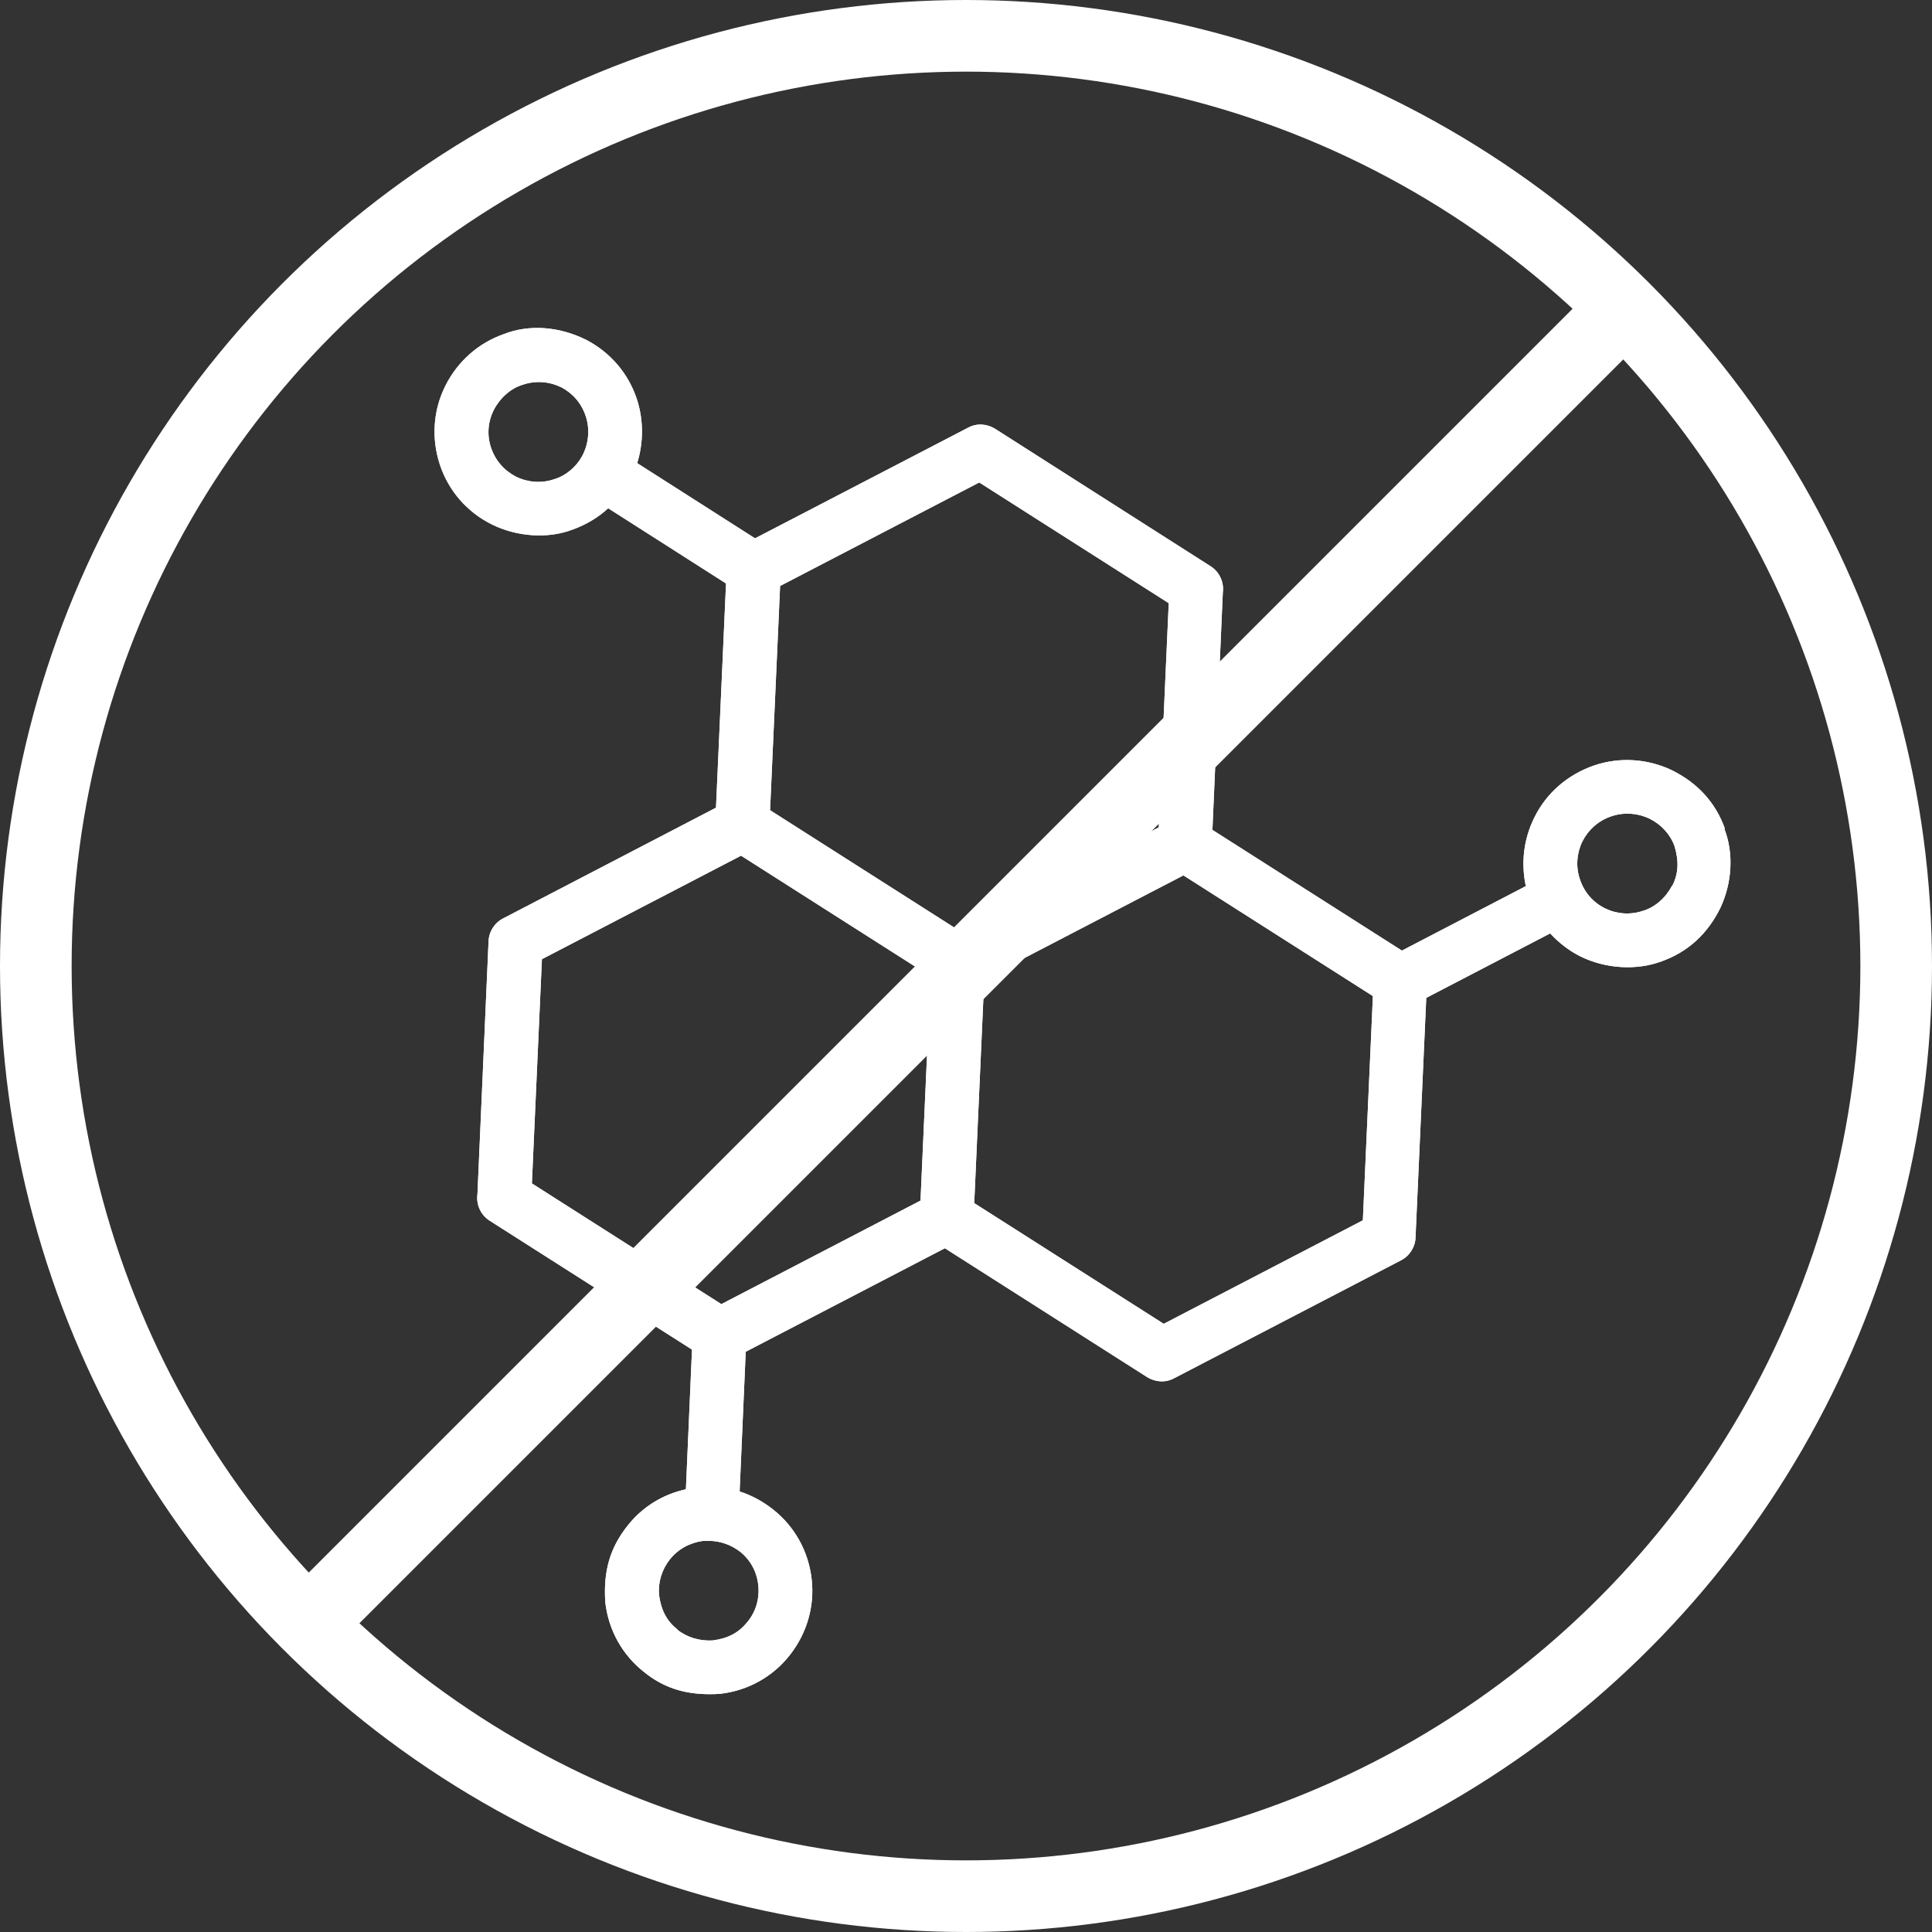
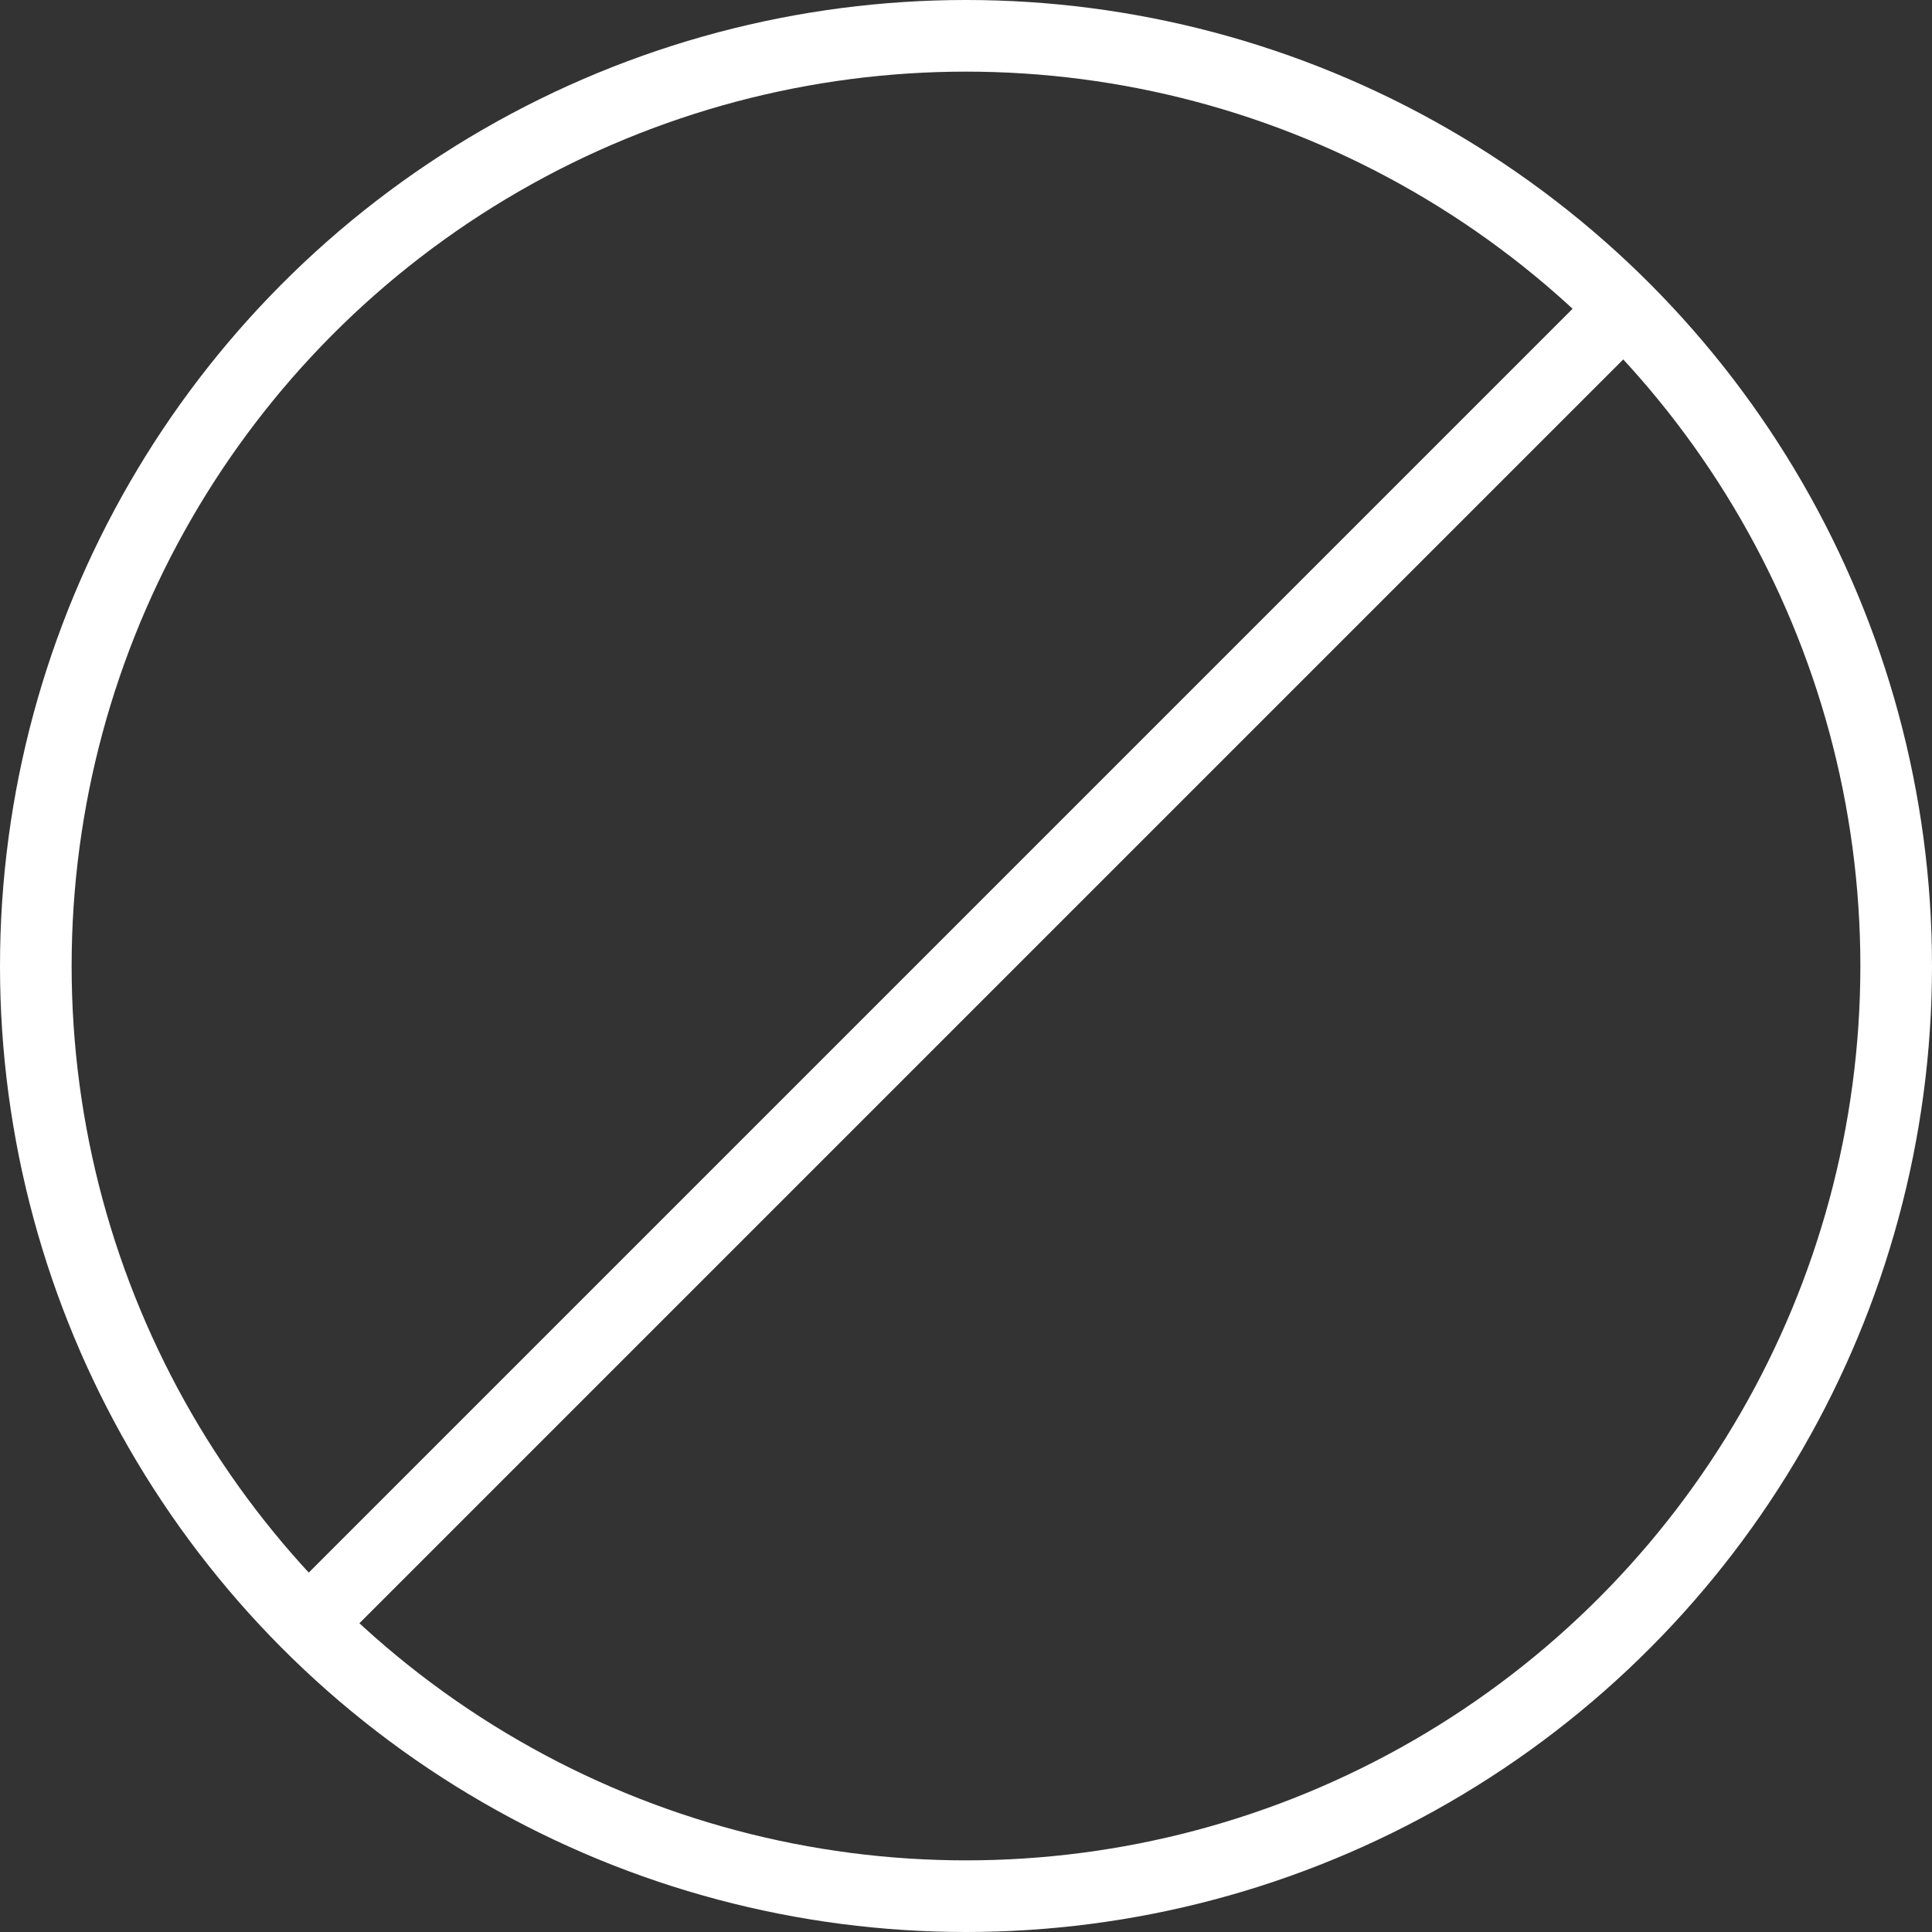
<svg xmlns="http://www.w3.org/2000/svg" id="Layer_2" viewBox="0 0 53.94 53.94">
  <rect x="0" y="0" width="53.94" height="53.94" fill="#333333" stroke="none" />
  <defs>
    <style>
      .cls-1 {
        fill: #fff;
      }

      .cls-2 {
        fill: none;
        stroke: #fff;
        stroke-miterlimit: 10;
        stroke-width: 2px;
      }
    </style>
  </defs>
  <g id="Layer_1-2" data-name="Layer_1">
    <g>
-       <path class="cls-1" d="M48.16,23.14c-.26-.73-.76-1.28-1.49-1.64-.68-.32-1.45-.37-2.16-.13-.73.25-1.33.76-1.67,1.45-.3.6-.38,1.27-.24,1.92l-3.46,1.8-5.29-3.37.29-6.62c.04-.29-.09-.58-.34-.74l-6.02-3.84c-.23-.14-.51-.16-.75-.03l-5.95,3.09-3.29-2.1c.18-.58.18-1.21-.01-1.79-.24-.72-.74-1.3-1.41-1.65-.76-.38-1.6-.44-2.31-.16-.71.25-1.28.76-1.62,1.43-.35.69-.4,1.48-.16,2.21.24.73.76,1.33,1.45,1.67.7.35,1.58.41,2.27.14.36-.13.7-.33.98-.59l3.29,2.1-.28,6.26-5.94,3.09c-.24.12-.4.37-.41.64l-.31,7.06c-.04.29.09.58.34.74l5.65,3.6-.17,3.9c-.65.14-1.23.5-1.64,1.03-.48.61-.67,1.26-.61,2.13.09.77.47,1.46,1.08,1.94.53.43,1.11.62,1.83.62.1,0,.19,0,.3-.01.77-.09,1.46-.47,1.94-1.08.48-.61.7-1.37.61-2.13-.09-.77-.47-1.46-1.08-1.94-.28-.22-.59-.39-.93-.5l.17-3.9,5.56-2.89,5.65,3.6c.23.14.51.16.75.03l6.33-3.29c.24-.12.4-.37.41-.63l.3-6.7,3.46-1.8c.24.26.52.48.84.64.7.35,1.58.4,2.27.14.73-.26,1.28-.76,1.64-1.49.33-.7.38-1.53.11-2.22ZM46.68,24.73c-.17.33-.47.6-.81.7-.36.12-.73.09-1.06-.07-.34-.17-.58-.45-.7-.81-.12-.35-.09-.73.07-1.06.17-.33.45-.58.81-.7.35-.12.74-.09,1.07.07.32.16.57.43.69.76.13.43.11.77-.06,1.11ZM18.92,45.5c-.3-.24-.46-.53-.52-.97-.03-.36.08-.71.3-.99.23-.29.56-.47.93-.52.05,0,.11,0,.16,0,.32,0,.62.11.87.3.29.23.47.56.51.93.04.37-.06.74-.3,1.03-.24.3-.53.46-.97.52-.36.02-.71-.08-.99-.3ZM25.98,27.26l-.28,6.26-5.56,2.89-5.29-3.37.28-6.26,5.56-2.89,5.29,3.37ZM38.33,27.81l-.28,6.26-5.56,2.89-5.29-3.37.28-6.26,5.56-2.89,5.29,3.37ZM32.63,16.84l-.28,6.26-5.56,2.89-5.29-3.37.28-6.26,5.56-2.89,5.29,3.37ZM15.65,10.8c.33.17.58.45.7.81.12.35.09.74-.07,1.07-.16.33-.47.6-.81.7-.35.12-.73.09-1.06-.07-.33-.17-.58-.45-.7-.81-.12-.35-.09-.73.08-1.06.17-.33.47-.6.81-.7.35-.12.74-.09,1.06.07Z" />
-       <path class="cls-1" d="M48.16,23.14c-.26-.73-.76-1.28-1.49-1.64-.68-.32-1.45-.37-2.16-.13-.73.25-1.33.76-1.67,1.45-.3.6-.38,1.27-.24,1.92l-3.46,1.8-5.29-3.37.29-6.62c.04-.29-.09-.58-.34-.74l-6.02-3.84c-.23-.14-.51-.16-.75-.03l-5.95,3.09-3.29-2.1c.18-.58.18-1.21-.01-1.79-.24-.72-.74-1.3-1.41-1.65-.76-.38-1.6-.44-2.31-.16-.71.25-1.28.76-1.62,1.43-.35.69-.4,1.48-.16,2.21.24.73.76,1.33,1.45,1.67.7.35,1.58.41,2.27.14.36-.13.7-.33.98-.59l3.29,2.1-.28,6.26-5.94,3.09c-.24.12-.4.37-.41.64l-.31,7.06c-.04.29.09.58.34.74l5.65,3.6-.17,3.9c-.65.14-1.23.5-1.64,1.03-.48.61-.67,1.26-.61,2.13.09.77.47,1.46,1.08,1.94.53.43,1.11.62,1.83.62.1,0,.19,0,.3-.01.77-.09,1.46-.47,1.94-1.08.48-.61.7-1.37.61-2.13-.09-.77-.47-1.46-1.08-1.94-.28-.22-.59-.39-.93-.5l.17-3.9,5.56-2.89,5.65,3.6c.23.14.51.16.75.03l6.33-3.29c.24-.12.4-.37.41-.63l.3-6.7,3.46-1.8c.24.26.52.48.84.64.7.35,1.58.4,2.27.14.73-.26,1.28-.76,1.64-1.49.33-.7.38-1.53.11-2.22ZM46.68,24.73c-.17.33-.47.6-.81.7-.36.12-.73.09-1.06-.07-.34-.17-.58-.45-.7-.81-.12-.35-.09-.73.07-1.06.17-.33.45-.58.81-.7.35-.12.74-.09,1.07.07.32.16.57.43.69.76.13.43.11.77-.06,1.11ZM18.92,45.5c-.3-.24-.46-.53-.52-.97-.03-.36.08-.71.3-.99.23-.29.56-.47.93-.52.05,0,.11,0,.16,0,.32,0,.62.11.87.3.29.23.47.56.51.93.04.37-.06.74-.3,1.03-.24.3-.53.46-.97.52-.36.02-.71-.08-.99-.3ZM25.98,27.26l-.28,6.26-5.56,2.89-5.29-3.37.28-6.26,5.56-2.89,5.29,3.37ZM38.33,27.81l-.28,6.26-5.56,2.89-5.29-3.37.28-6.26,5.56-2.89,5.29,3.37ZM32.63,16.84l-.28,6.26-5.56,2.89-5.29-3.37.28-6.26,5.56-2.89,5.29,3.37ZM15.65,10.8c.33.17.58.45.7.81.12.35.09.74-.07,1.07-.16.33-.47.6-.81.7-.35.12-.73.09-1.06-.07-.33-.17-.58-.45-.7-.81-.12-.35-.09-.73.08-1.06.17-.33.47-.6.81-.7.35-.12.74-.09,1.06.07Z" />
      <g>
        <circle class="cls-2" cx="26.97" cy="26.97" r="25.97" />
        <line class="cls-2" x1="45.33" y1="8.61" x2="8.61" y2="45.33" />
      </g>
    </g>
  </g>
</svg>